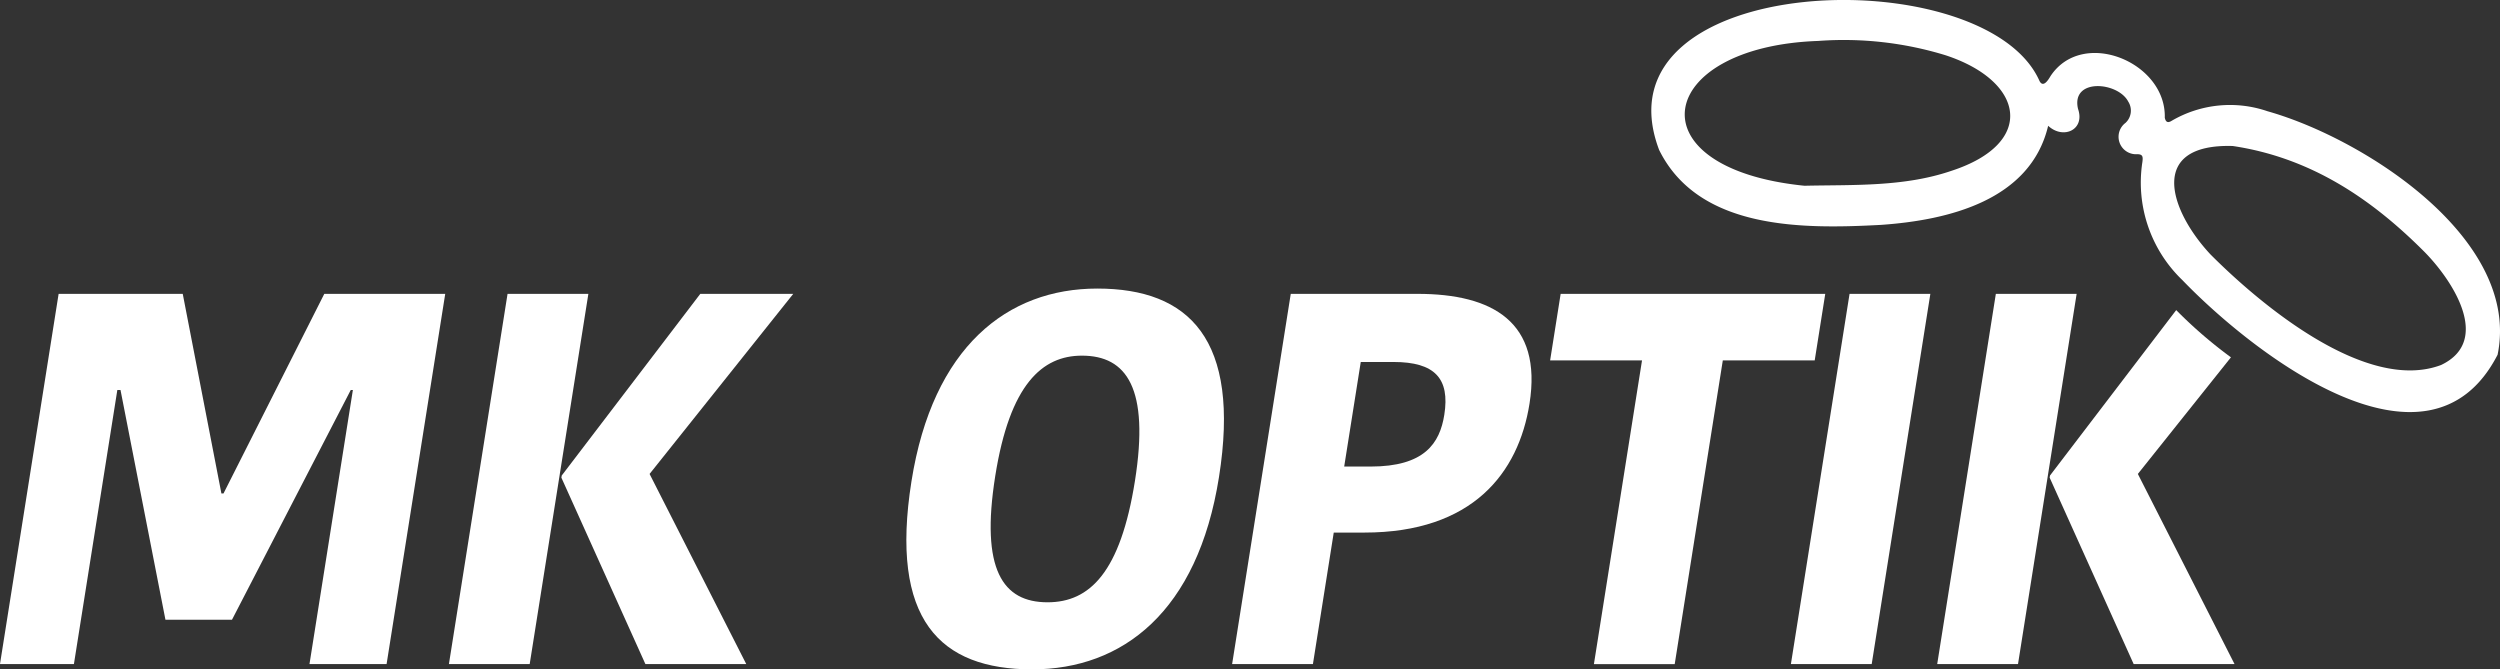
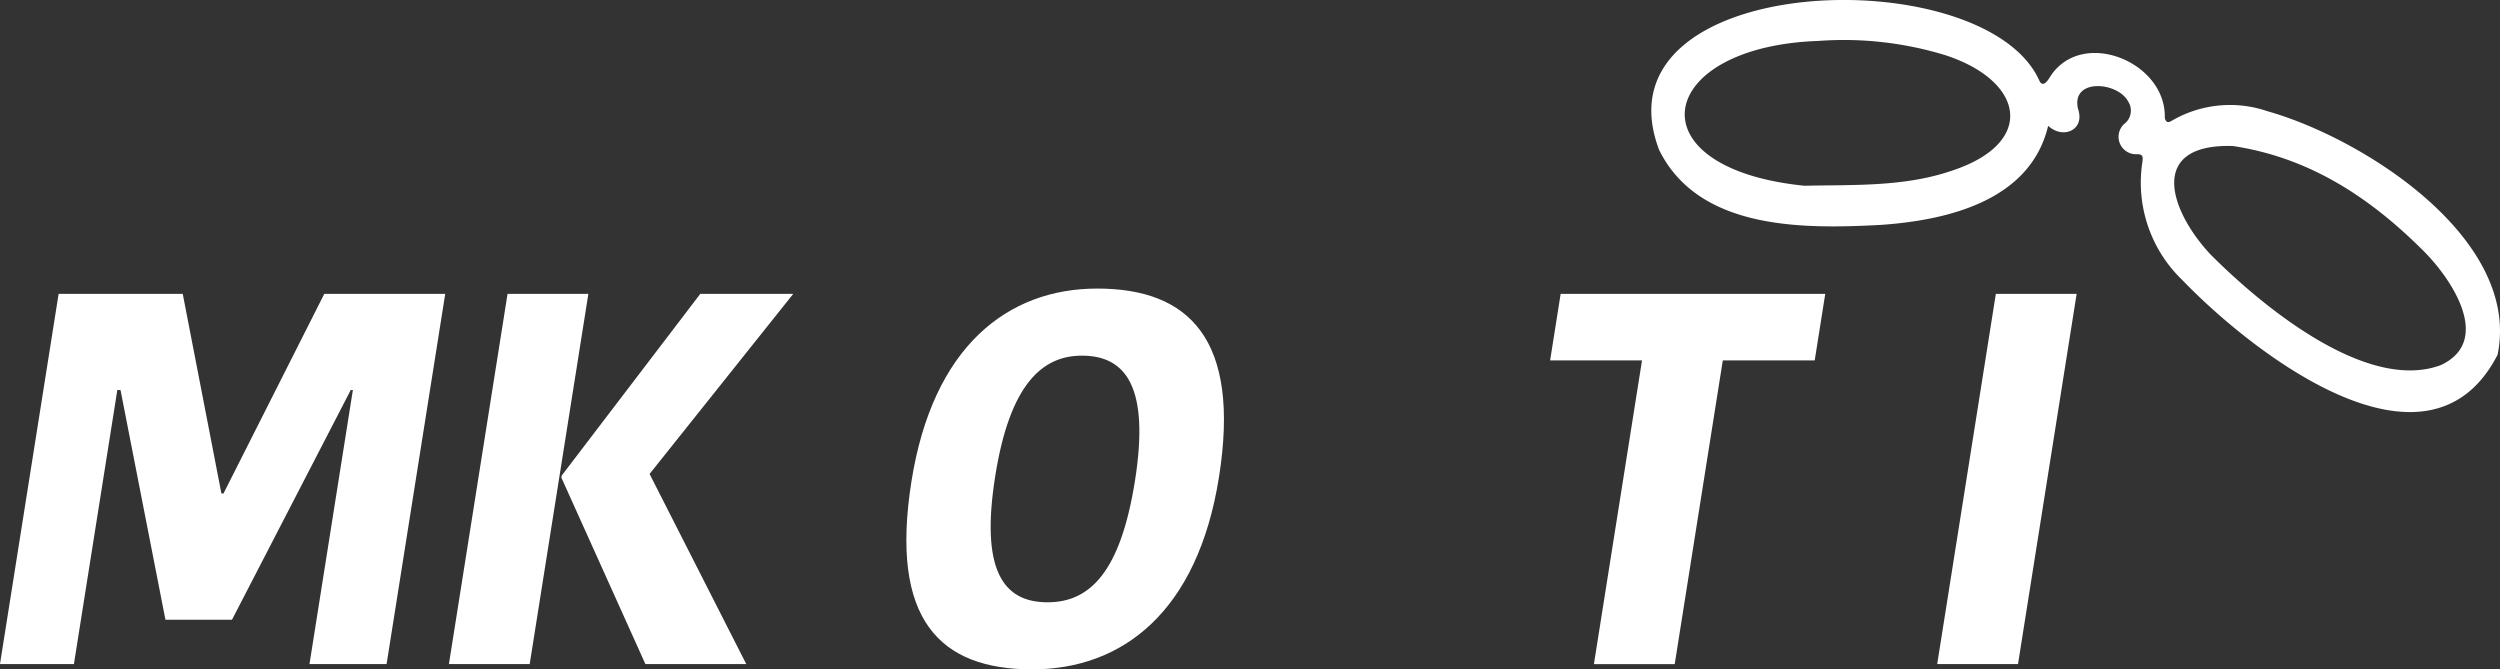
<svg xmlns="http://www.w3.org/2000/svg" width="168.066" height="45" viewBox="0 0 168.066 45">
  <rect x="0" y="0" width="168.066" height="45" fill="#333333" stroke="none" />
  <g id="Group_156" data-name="Group 156" transform="translate(-276.151 -262.128)">
    <path id="Path_54" data-name="Path 54" d="M520.347,285.977c-4.695,9.125-16.545-.194-21.186-5.014a9.083,9.083,0,0,1-2.693-7.941c.049-.36.032-.541-.386-.526a1.172,1.172,0,0,1-.747-2.109,1.122,1.122,0,0,0,.182-1.428c-.692-1.339-3.856-1.6-3.377.485.491,1.409-.991,2.084-2.007,1.14-1.191,5.03-6.735,6.348-11.237,6.662-5.214.279-12.238.362-14.914-5.034-4.56-12.044,21.911-12.928,25.571-4.637.251.479.59-.076.74-.332,2.152-3.253,7.783-.948,7.681,2.8.062.29.2.375.473.2a7.766,7.766,0,0,1,6.431-.637C511.358,271.434,521.945,278.2,520.347,285.977Zm-17.8-14.034c-5.746-.167-4.261,4.338-1.5,7.29,3.378,3.392,10.48,9.324,15.5,7.433,3.5-1.66.674-5.832-1.2-7.689C511.779,275.418,507.72,272.72,502.55,271.944Zm-28.793,2.672c3.311-.073,6.687.084,9.868-1,5.718-1.859,4.938-6.019-.375-7.769a23.313,23.313,0,0,0-8.57-.966C463.682,265.264,462.114,273.443,473.757,274.616Z" transform="translate(-76.292)" fill="#fff" />
    <path id="Path_55" data-name="Path 55" d="M291.175,308.881l6.777-13.421h8.13l-3.942,24.889h-5.184l2.918-18.427h-.142l-7.985,15.445h-4.474l-3.021-15.445h-.213l-2.919,18.427h-4.97l3.942-24.889h8.344l2.6,13.421Z" transform="translate(0 -13.577)" fill="#fff" />
    <path id="Path_56" data-name="Path 56" d="M332.5,320.349H327.07l3.942-24.889h5.433Zm11.469-24.889h6.249l-9.658,12.107,6.5,12.782h-6.781l-5.648-12.533.023-.143Z" transform="translate(-20.74 -13.577)" fill="#fff" />
    <path id="Path_57" data-name="Path 57" d="M387.416,320.46c-6.213,0-9.59-3.337-8.117-12.64,1.434-9.054,6.454-12.96,12.491-12.96,6.178,0,9.651,3.409,8.183,12.675C398.539,316.591,393.487,320.46,387.416,320.46Zm1.034-4.509c2.84,0,4.9-2.024,5.874-8.166.984-6.213-.549-8.415-3.567-8.415-2.663,0-4.848,1.917-5.827,8.1C383.934,313.75,385.432,315.951,388.45,315.951Z" transform="translate(-41.874 -13.333)" fill="#fff" />
-     <path id="Path_58" data-name="Path 58" d="M435.9,302.845c-.737,4.651-3.822,8.663-11.1,8.663h-2.06l-1.4,8.841h-5.432l3.942-24.889h8.522C433.414,295.46,436.773,297.342,435.9,302.845Zm-11.344-2.805-1.114,7.03h1.776c3.622,0,4.65-1.562,4.954-3.479.388-2.45-.645-3.551-3.414-3.551Z" transform="translate(-56.926 -13.577)" fill="#fff" />
    <path id="Path_59" data-name="Path 59" d="M458.155,299.934h-6.178l.708-4.474h17.788l-.709,4.474h-6.178l-3.233,20.416h-5.432Z" transform="translate(-71.617 -13.577)" fill="#fff" />
-     <path id="Path_60" data-name="Path 60" d="M483.231,295.46h5.432l-3.943,24.889h-5.432Z" transform="translate(-82.741 -13.577)" fill="#fff" />
    <g id="Group_155" data-name="Group 155" transform="translate(406.382 281.883)">
      <path id="Path_61" data-name="Path 61" d="M499.824,295.46l-3.942,24.889h5.432l3.942-24.889Z" transform="translate(-495.882 -295.46)" fill="#fff" />
-       <path id="Path_62" data-name="Path 62" d="M520.824,300.478a30.438,30.438,0,0,1-3.679-3.175l-8.485,11.121-.023.143,5.648,12.533h6.781l-6.5-12.782Z" transform="translate(-501.077 -296.211)" fill="#fff" />
    </g>
  </g>
</svg>